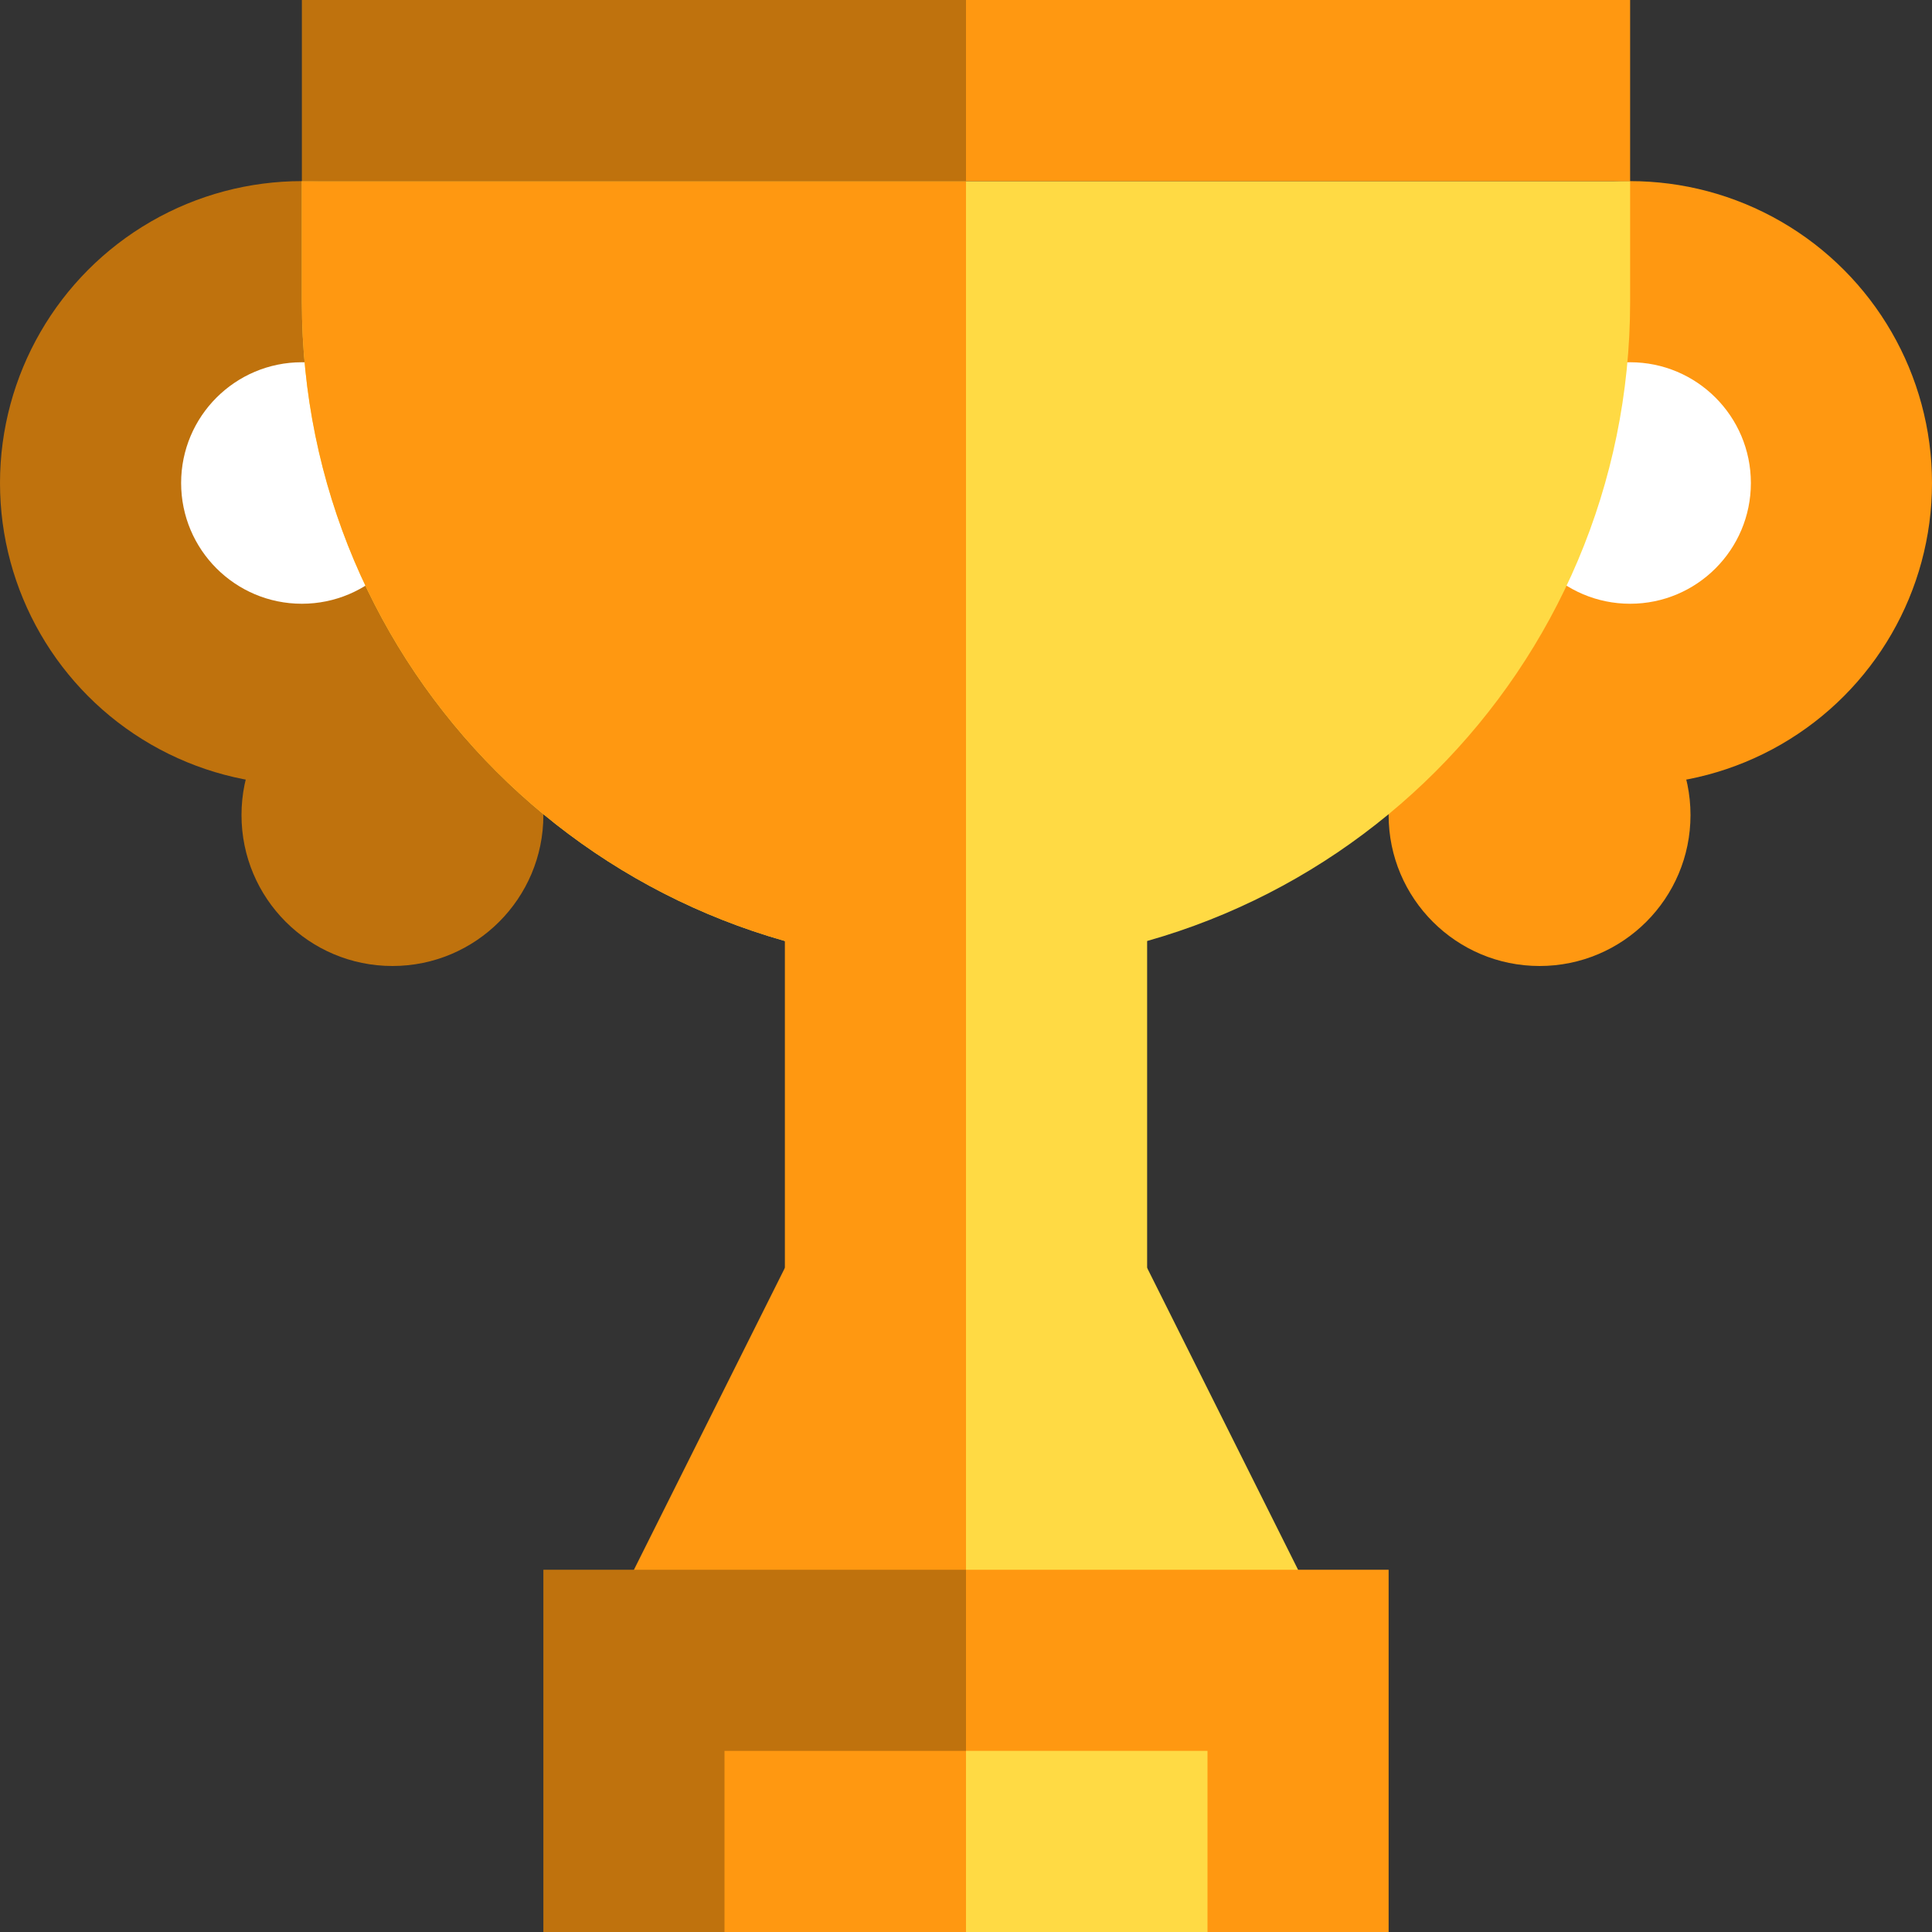
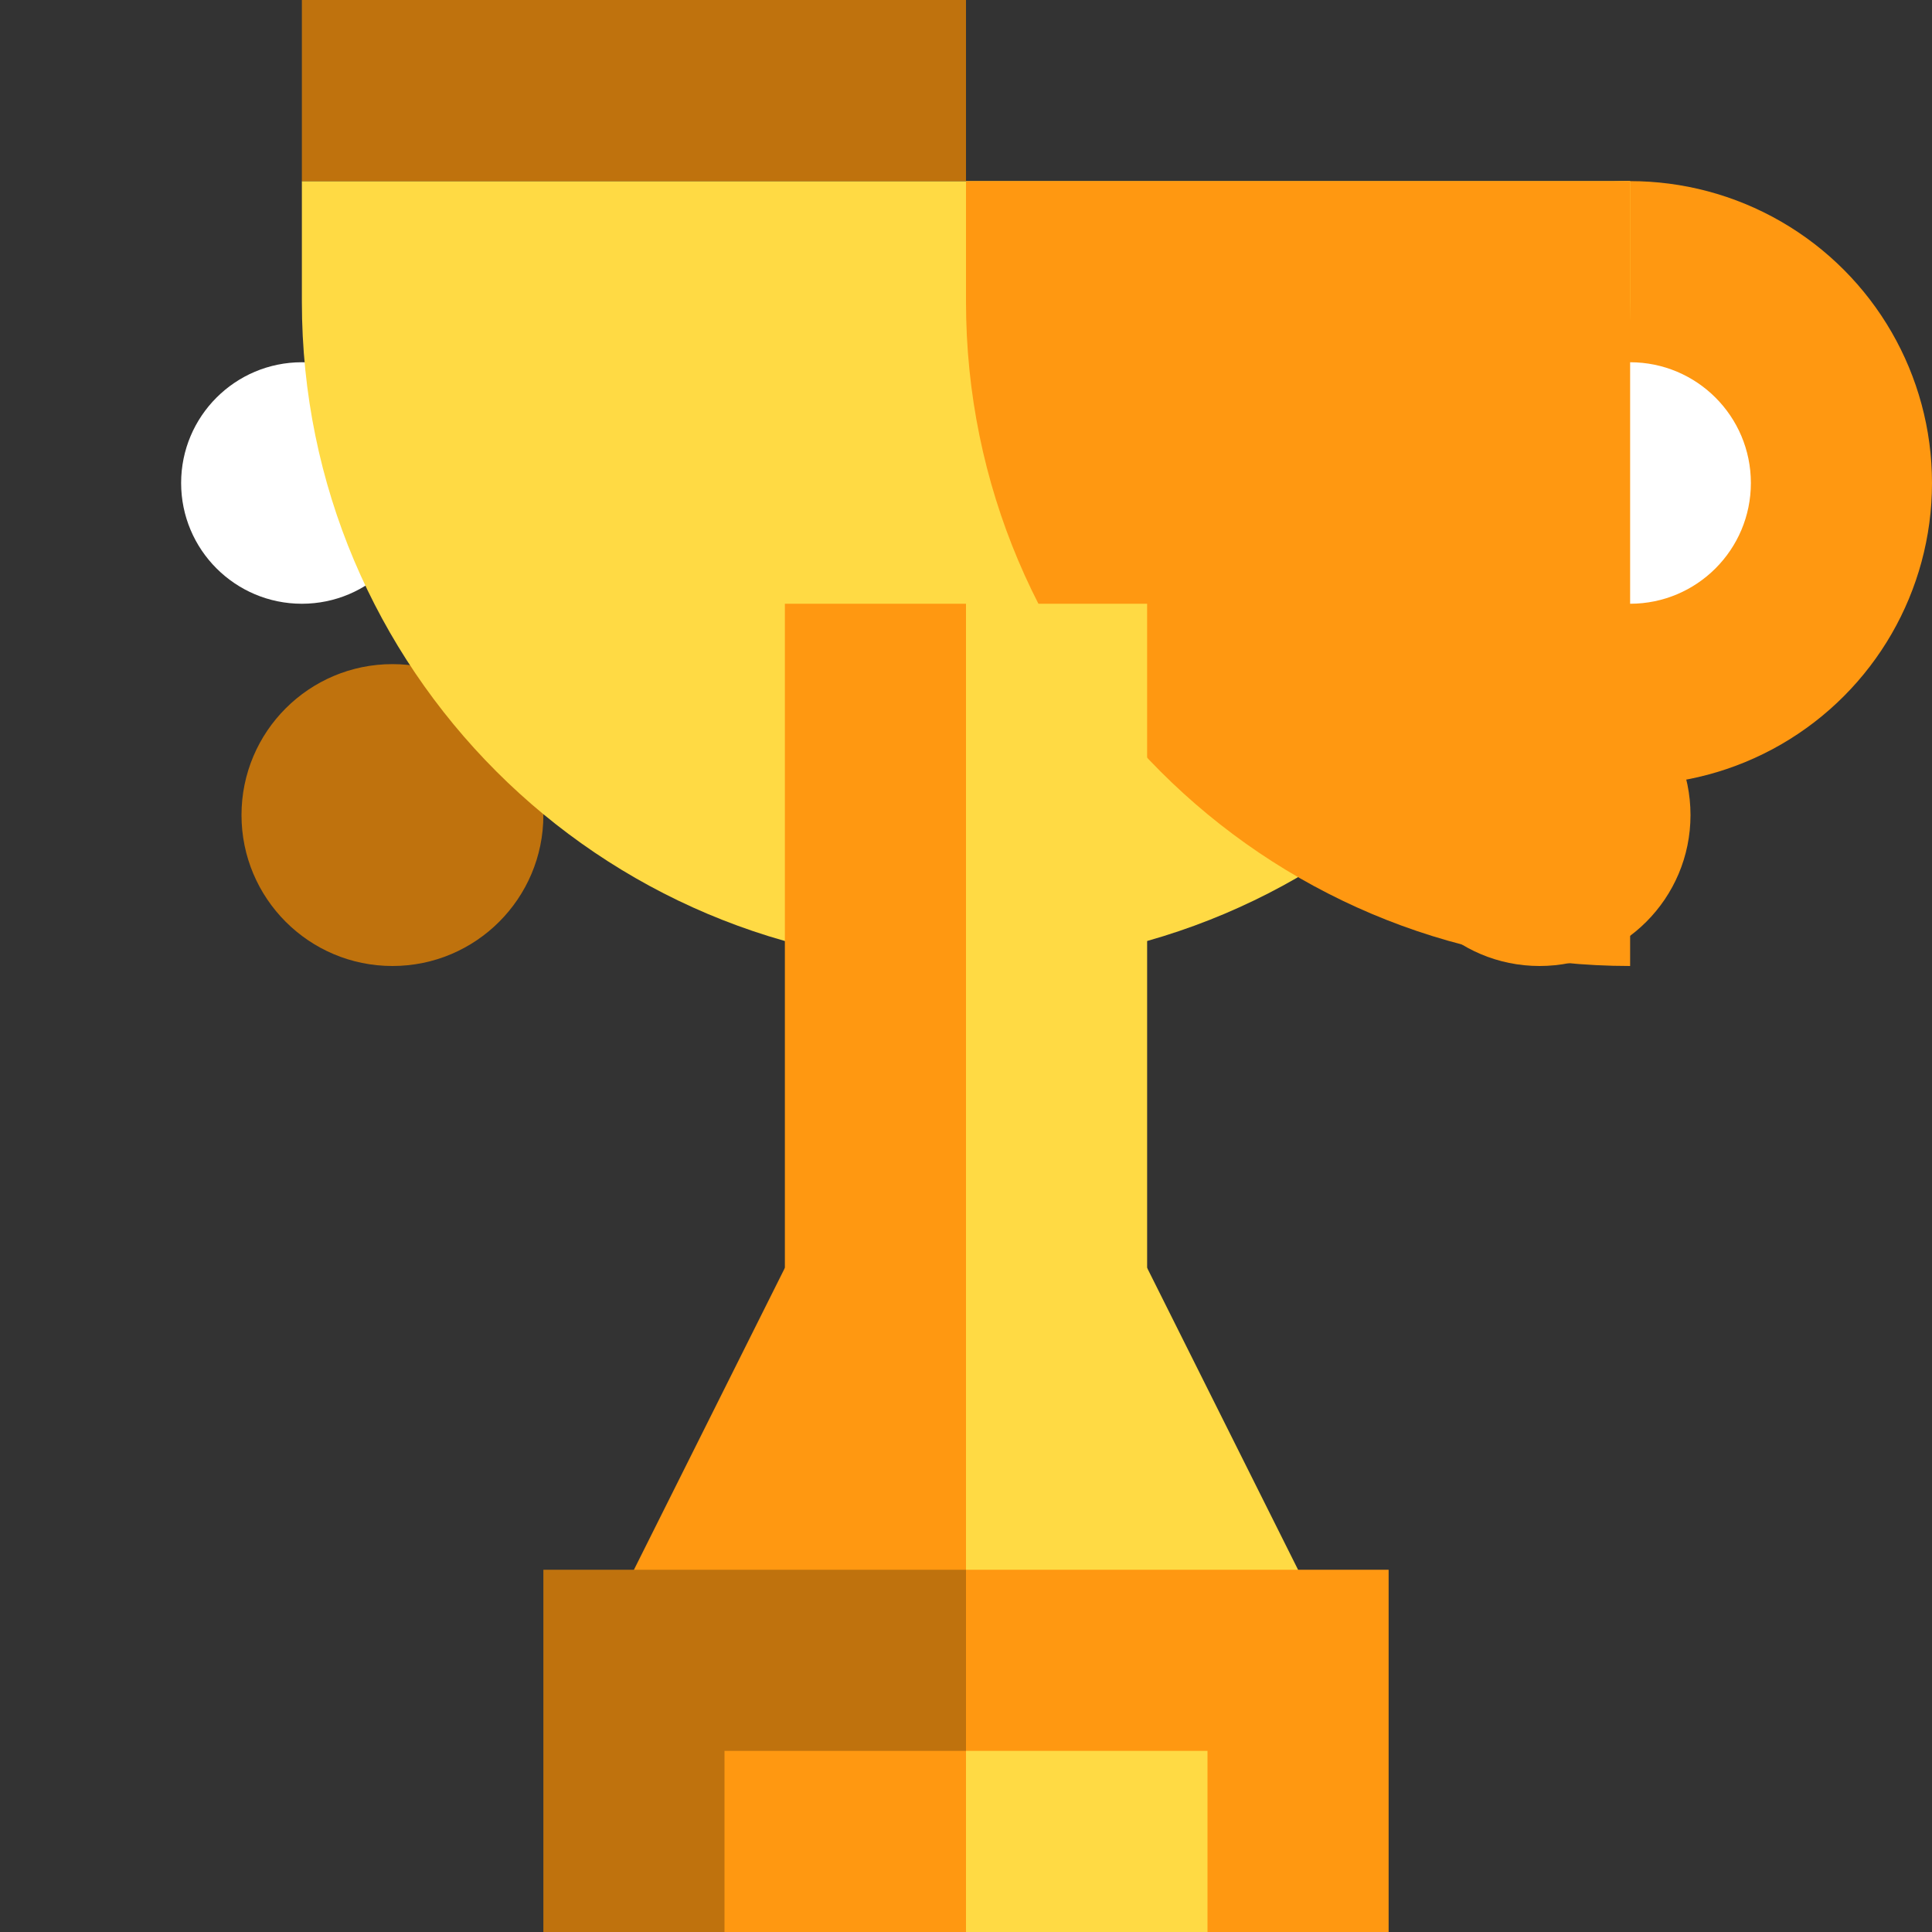
<svg xmlns="http://www.w3.org/2000/svg" version="1.1" id="Capa_1" x="0px" y="0px" viewBox="0 0 320 320" style="enable-background:new 0 0 320 320;" xml:space="preserve">
  <rect x="0" y="0" width="320" height="320" fill="#333333" stroke="none" />
  <g id="XMLID_109_">
    <g id="XMLID_110_">
      <circle id="XMLID_138_" style="fill:#BF720D;" cx="65" cy="135" r="25" />
-       <circle id="XMLID_169_" style="fill:#BF720D;" cx="50" cy="80" r="50" />
      <circle id="XMLID_197_" style="fill:#FFFFFF;" cx="50" cy="80" r="20" />
    </g>
    <g id="XMLID_221_">
      <circle id="XMLID_222_" style="fill:#FF9811;" cx="255" cy="135" r="25" />
      <circle id="XMLID_223_" style="fill:#FF9811;" cx="270" cy="80" r="50" />
      <circle id="XMLID_224_" style="fill:#FFFFFF;" cx="270" cy="80" r="20" />
    </g>
    <path id="XMLID_225_" style="fill:#FFDA44;" d="M50,30v20c0,60.752,49.249,110,110,110s110-49.248,110-110V30H50z" />
-     <path id="XMLID_226_" style="fill:#FF9811;" d="M160,30H50v20c0,60.752,49.249,110,110,110V30z" />
+     <path id="XMLID_226_" style="fill:#FF9811;" d="M160,30v20c0,60.752,49.249,110,110,110V30z" />
    <polygon id="XMLID_41_" style="fill:#FFDA44;" points="160,210 190,210 220,270 160,270  " />
    <rect id="XMLID_40_" x="160" y="100" style="fill:#FFDA44;" width="30" height="120" />
    <rect id="XMLID_39_" x="130" y="100" style="fill:#FF9811;" width="30" height="120" />
    <polygon id="XMLID_38_" style="fill:#FF9811;" points="130,210 160,210 160,270 100,270  " />
    <rect id="XMLID_227_" x="90" y="260" style="fill:#BF720D;" width="70" height="60" />
    <rect id="XMLID_228_" x="160" y="260" style="fill:#FF9811;" width="70" height="60" />
    <rect id="XMLID_229_" x="120" y="290" style="fill:#FF9811;" width="40" height="30" />
    <rect id="XMLID_230_" x="160" y="290" style="fill:#FFDA44;" width="40" height="30" />
    <g id="XMLID_231_">
      <rect id="XMLID_232_" x="50" style="fill:#BF720D;" width="110" height="30" />
-       <rect id="XMLID_233_" x="160" style="fill:#FF9811;" width="110" height="30" />
    </g>
  </g>
</svg>